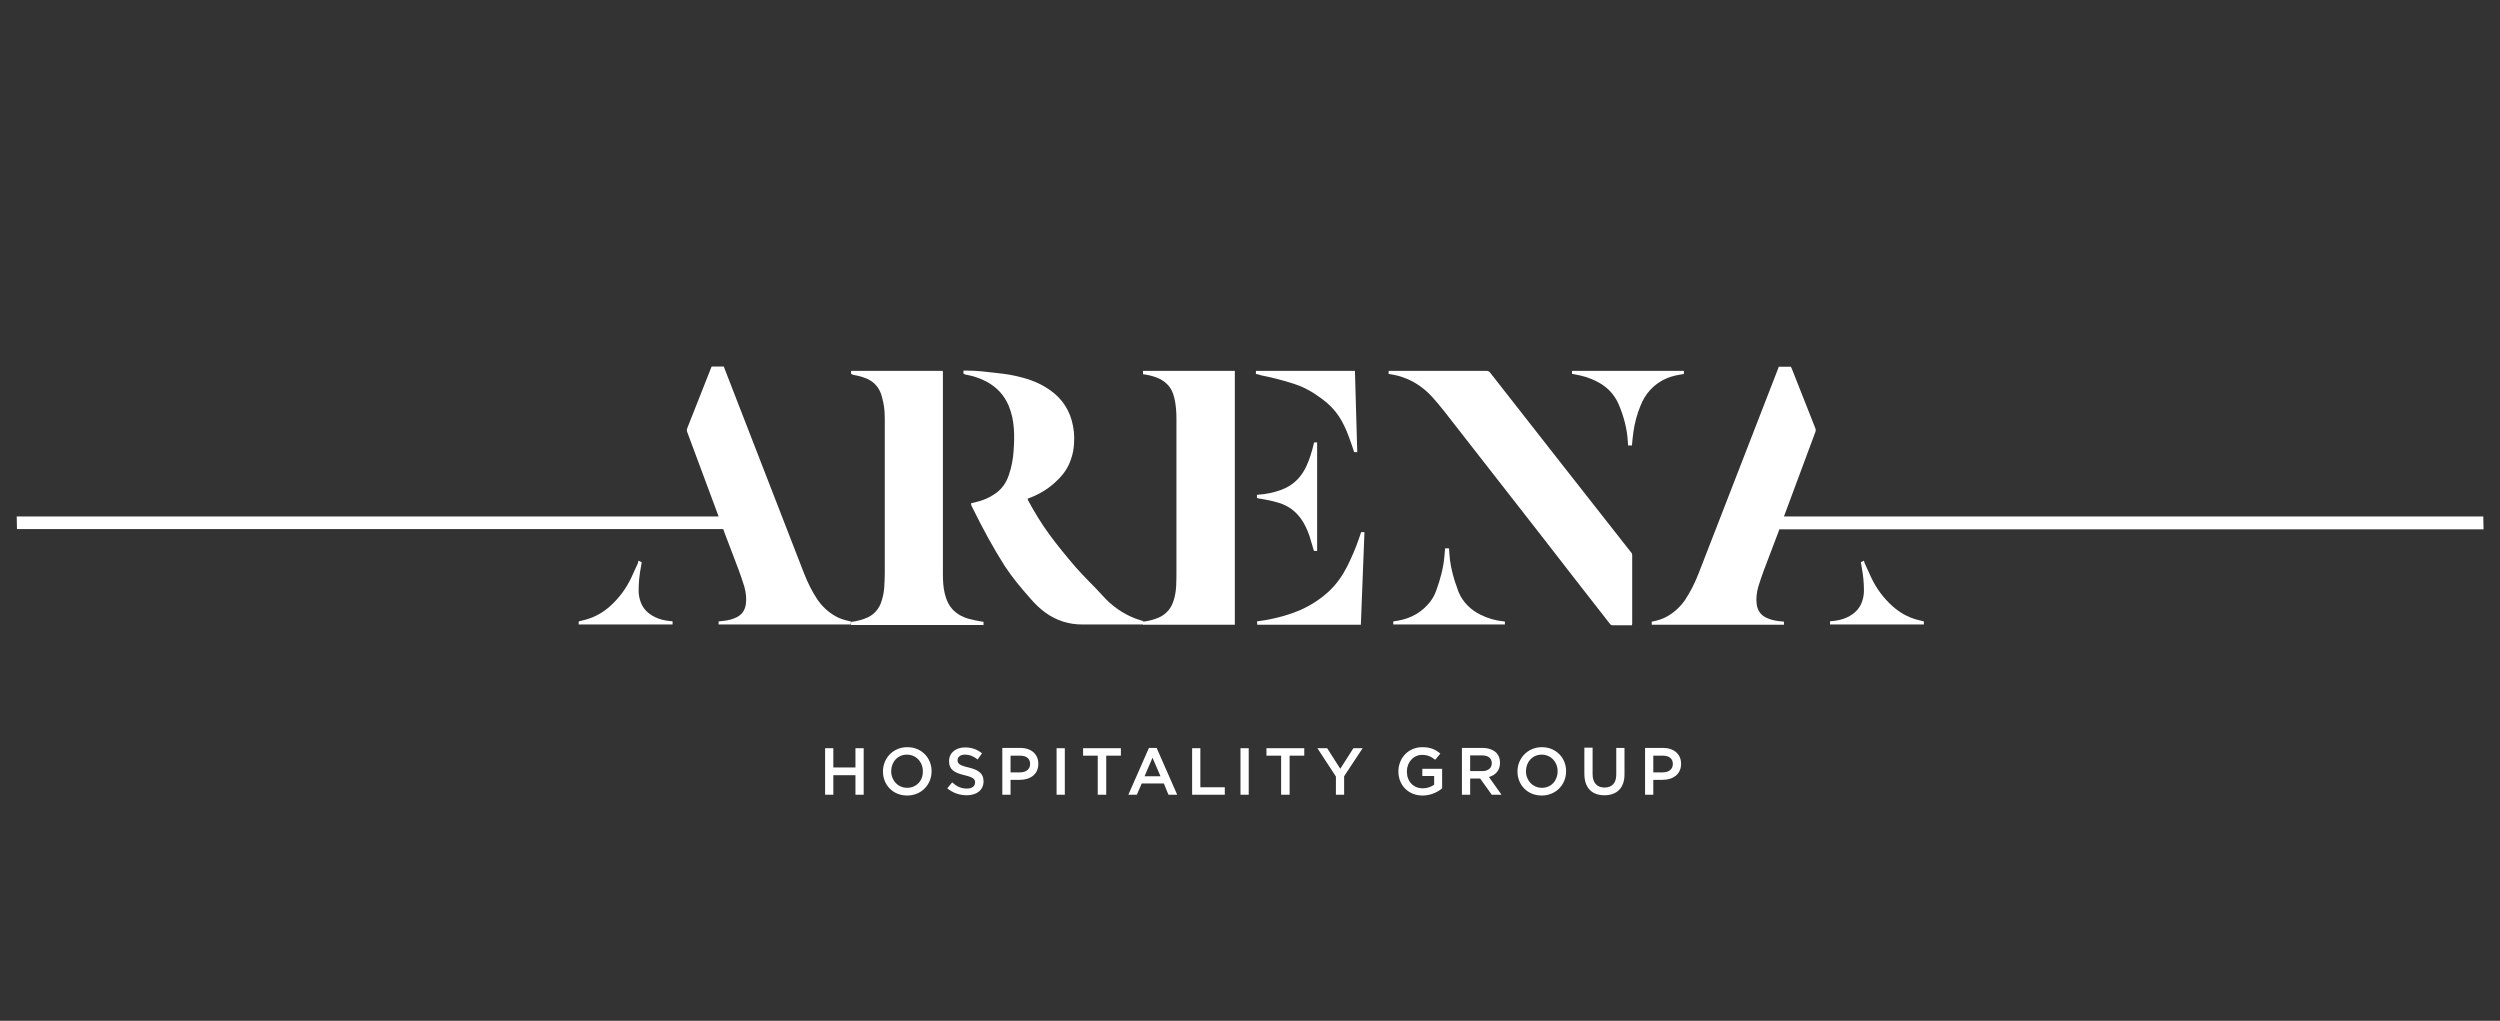
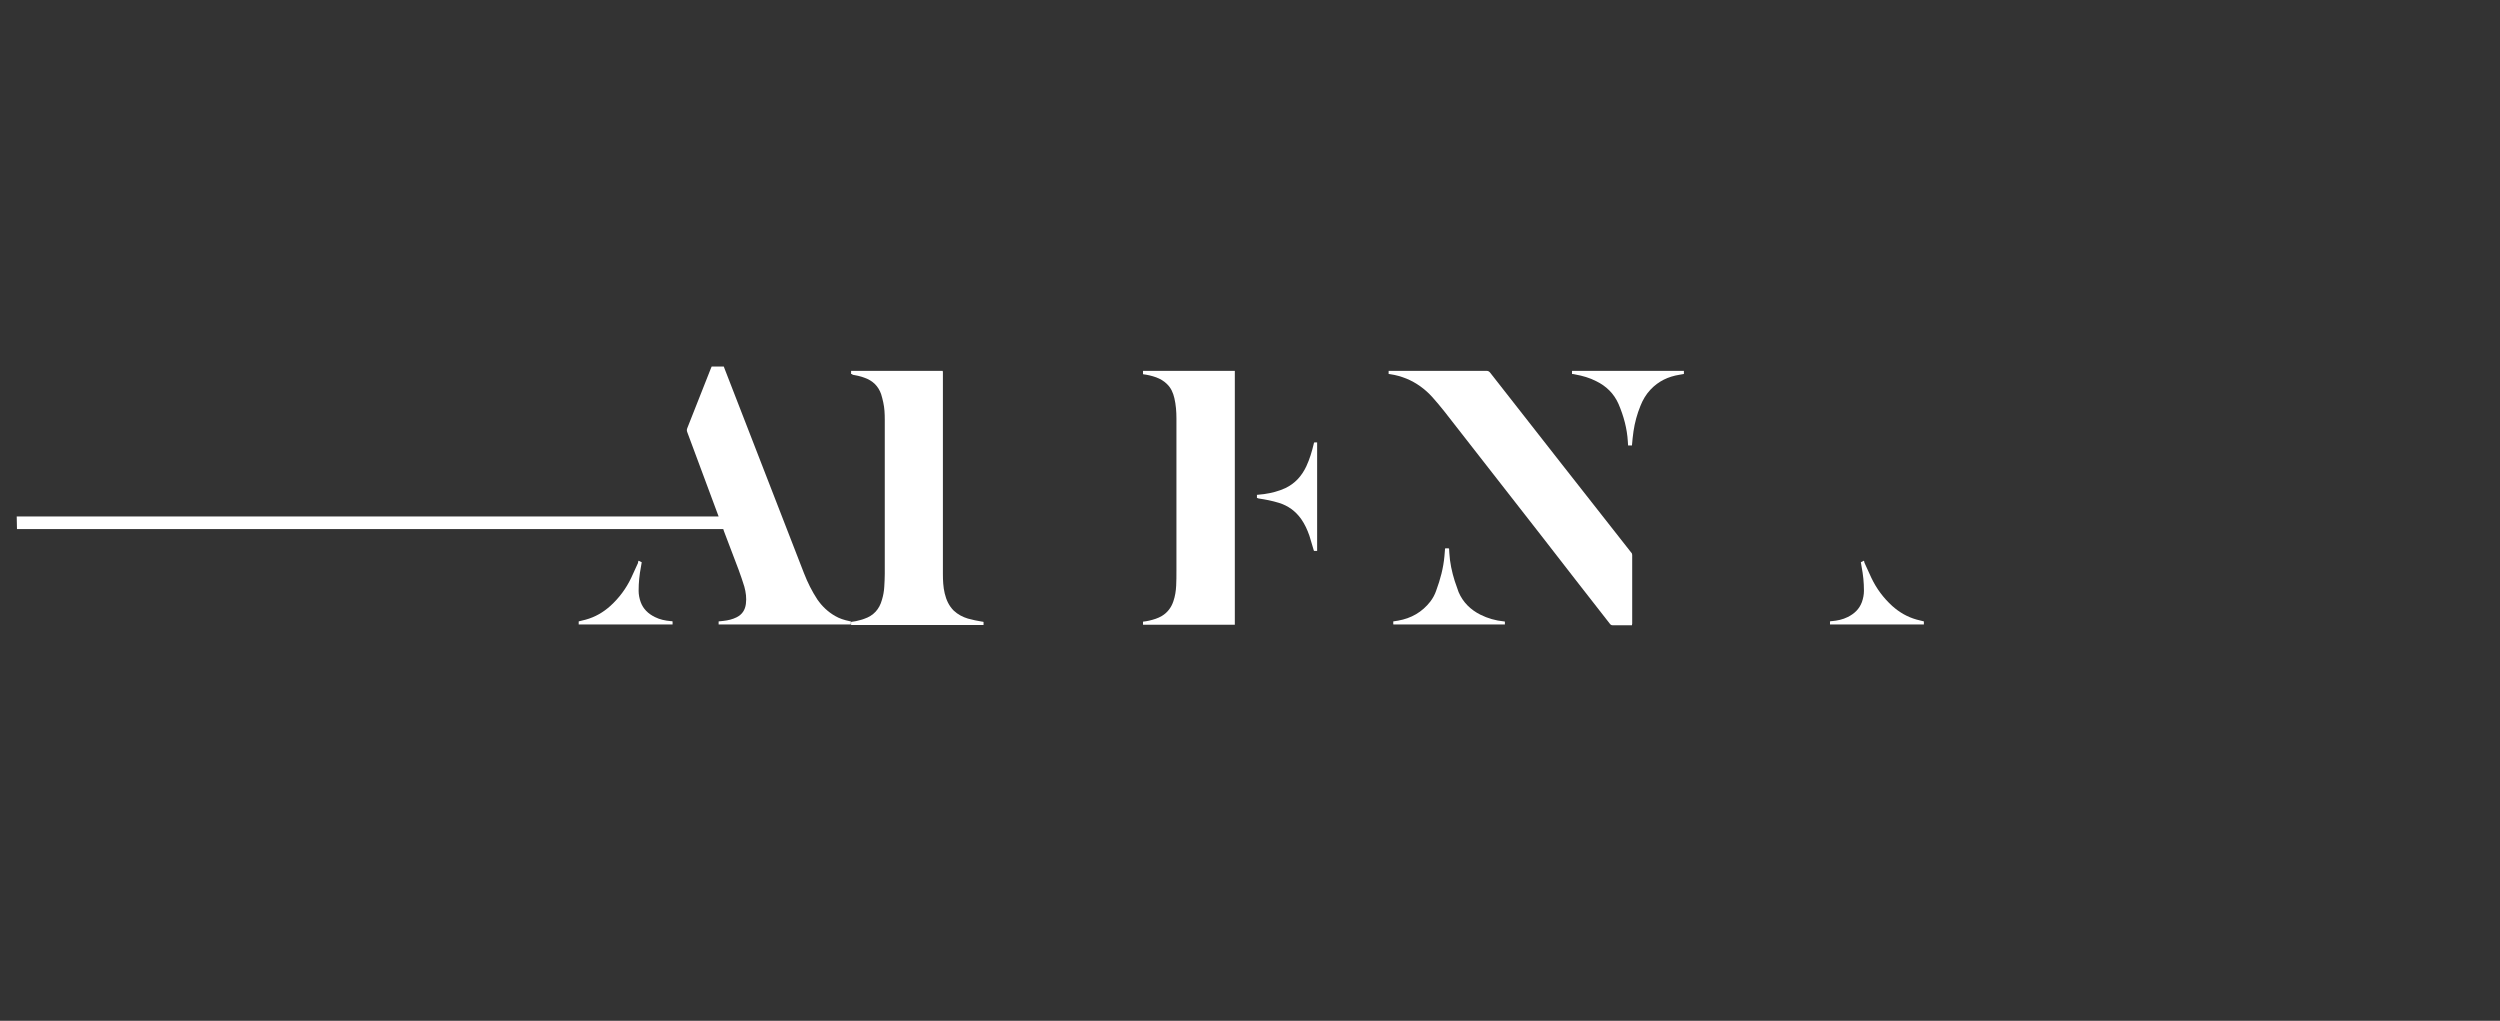
<svg xmlns="http://www.w3.org/2000/svg" version="1.1" id="Layer_1" x="0px" y="0px" viewBox="0 0 972 396.9" style="enable-background:new 0 0 972 396.9;" xml:space="preserve">
  <rect x="0" y="0" width="972" height="396.9" fill="#333333" stroke="none" />
  <style type="text/css">
	.st0{fill:#FFFFFF;}
</style>
  <g>
-     <path class="st0" d="M320.8,309h3.2v-7.6h8.6v7.6h3.2v-18.1h-3.2v7.5H324v-7.5h-3.2V309z M352.7,309.3c5.6,0,9.5-4.3,9.5-9.4v-0.1   c0-5.1-3.9-9.3-9.4-9.3c-5.6,0-9.5,4.3-9.5,9.4v0.1C343.3,305.1,347.1,309.3,352.7,309.3 M352.7,306.3c-3.6,0-6.2-2.9-6.2-6.4v-0.1   c0-3.5,2.5-6.4,6.1-6.4s6.2,2.9,6.2,6.4v0.1C358.9,303.5,356.3,306.3,352.7,306.3 M375.9,309.2c3.8,0,6.5-2,6.5-5.4v-0.1   c0-3-2-4.4-5.8-5.3c-3.5-0.8-4.3-1.5-4.3-2.8v-0.1c0-1.2,1.1-2.1,2.9-2.1c1.7,0,3.3,0.6,4.9,1.9l1.7-2.4c-1.8-1.5-3.9-2.3-6.6-2.3   c-3.6,0-6.2,2.1-6.2,5.3v0.1c0,3.3,2.2,4.5,6,5.4c3.4,0.8,4.1,1.5,4.1,2.8v0.1c0,1.4-1.2,2.3-3.2,2.3c-2.3,0-4-0.9-5.7-2.4   l-1.9,2.3C370.5,308.3,373.1,309.2,375.9,309.2 M389.7,309h3.2v-5.8h3.6c4,0,7.2-2.1,7.2-6.2v-0.1c0-3.6-2.7-6.1-6.9-6.1h-7.1   L389.7,309L389.7,309z M392.9,300.3v-6.5h3.7c2.4,0,3.9,1.1,3.9,3.2v0.1c0,1.9-1.5,3.2-3.9,3.2L392.9,300.3L392.9,300.3z    M410.8,309h3.2v-18.1h-3.2V309z M426.9,309h3.2v-15.2h5.7v-2.9h-14.7v2.9h5.7V309z M438.7,309h3.3l1.9-4.4h8.6l1.8,4.4h3.4   l-8-18.2h-3L438.7,309z M445,301.8l3.1-7.2l3.1,7.2H445z M463.5,309h12.7v-2.9h-9.5v-15.2h-3.2V309z M482.3,309h3.2v-18.1h-3.2V309   z M498.2,309h3.2v-15.2h5.7v-2.9h-14.7v2.9h5.7V309z M519.4,309h3.2v-7.2l7.2-10.9h-3.6l-5.1,8l-5.1-8h-3.8l7.2,11L519.4,309   L519.4,309z M553.1,309.3c3.2,0,5.8-1.3,7.6-2.8v-7.6H553v2.8h4.6v3.4c-1.1,0.8-2.7,1.4-4.4,1.4c-3.7,0-6.2-2.7-6.2-6.5v-0.1   c0-3.5,2.5-6.4,5.9-6.4c2.3,0,3.7,0.8,5.1,1.9l2-2.4c-1.9-1.6-3.8-2.5-7-2.5c-5.5,0-9.3,4.3-9.3,9.4v0.1   C543.7,305.2,547.5,309.3,553.1,309.3 M568.4,309h3.2v-6.3h3.9h0l4.5,6.3h3.8l-4.9-6.9c2.5-0.7,4.3-2.5,4.3-5.5v-0.1   c0-1.6-0.5-2.9-1.5-3.9c-1.2-1.1-3-1.8-5.2-1.8h-8.1L568.4,309L568.4,309z M571.6,299.8v-6.1h4.6c2.4,0,3.8,1.1,3.8,3v0.1   c0,1.8-1.4,3-3.7,3H571.6z M599.4,309.3c5.6,0,9.5-4.3,9.5-9.4v-0.1c0-5.1-3.9-9.3-9.4-9.3s-9.5,4.3-9.5,9.4v0.1   C590,305.1,593.8,309.3,599.4,309.3 M599.5,306.3c-3.6,0-6.2-2.9-6.2-6.4v-0.1c0-3.5,2.5-6.4,6.1-6.4c3.6,0,6.2,2.9,6.2,6.4v0.1   C605.6,303.5,603.1,306.3,599.5,306.3 M623.8,309.2c4.7,0,7.8-2.7,7.8-8.1v-10.3h-3.2v10.4c0,3.3-1.7,5-4.6,5   c-2.8,0-4.6-1.8-4.6-5.2v-10.3h-3.2v10.4C616.1,306.5,619.1,309.2,623.8,309.2 M639.6,309h3.2v-5.8h3.6c4,0,7.2-2.1,7.2-6.2v-0.1   c0-3.6-2.7-6.1-6.9-6.1h-7.1L639.6,309L639.6,309z M642.8,300.3v-6.5h3.7c2.4,0,3.9,1.1,3.9,3.2v0.1c0,1.9-1.5,3.2-3.9,3.2   L642.8,300.3L642.8,300.3z" />
    <path class="st0" d="M6.5,200.8h272.9c-0.1-0.3-0.2-0.6-0.3-0.8c-4-10.7-7.9-21.3-11.9-32c-0.2-0.5-0.2-1,0-1.5   c3.1-7.8,6.1-15.5,9.2-23.3c0.1-0.2,0.2-0.4,0.3-0.7h4.7c0.1,0.3,0.2,0.5,0.3,0.8c10.3,26.5,20.6,53.1,30.9,79.6   c1.4,3.6,3.1,7,5.2,10.2c1.8,2.6,4.1,4.8,6.9,6.4c1.7,1,3.6,1.6,5.6,2c0.1,0,0.3,0.1,0.5,0.1v1.2h-51.4v-1.2   c0.7-0.1,1.3-0.1,1.9-0.2c1.8-0.2,3.5-0.6,5.1-1.4c2.2-1.1,3.3-2.9,3.6-5.2c0.3-2.3,0-4.5-0.6-6.7c-0.7-2.2-1.4-4.4-2.2-6.5   c-1.9-5-3.8-10-5.7-15c-0.1-0.3-0.2-0.6-0.3-0.9H6.6" />
    <path class="st0" d="M248.3,218c0.4,0.2,0.8,0.4,1.2,0.6c-0.1,0.6-0.2,1.2-0.3,1.8c-0.6,3.1-0.9,6.1-0.9,9.3c0,1.5,0.3,3,0.8,4.4   c1,2.7,2.9,4.5,5.5,5.8c2,1,4,1.4,6.2,1.6c0.2,0,0.4,0,0.7,0.1v1.2h-36.5v-1.2c0.9-0.2,1.9-0.5,2.8-0.7c3.6-1,6.7-2.8,9.5-5.3   c3.4-3.1,6.1-6.7,8.1-10.9c0.9-2,1.8-3.9,2.7-5.9C248,218.6,248.1,218.3,248.3,218" />
-     <path class="st0" d="M965.5,200.8H693.6c0.1-0.3,0.2-0.6,0.3-0.8c4-10.7,7.9-21.3,11.9-32c0.2-0.5,0.2-1,0-1.5   c-3.1-7.8-6.1-15.5-9.2-23.3c-0.1-0.2-0.2-0.4-0.3-0.6h-4.7c-0.1,0.3-0.2,0.5-0.3,0.8c-10.3,26.5-20.6,53.1-30.9,79.6   c-1.4,3.6-3.1,7-5.2,10.2c-1.8,2.6-4.1,4.8-6.9,6.4c-1.7,1-3.6,1.6-5.6,2c-0.1,0-0.3,0.1-0.5,0.1v1.2h51.4v-1.2   c-0.7-0.1-1.3-0.1-1.9-0.2c-1.8-0.2-3.5-0.6-5.1-1.4c-2.2-1.1-3.3-2.9-3.6-5.2c-0.3-2.3,0-4.5,0.6-6.7c0.7-2.2,1.4-4.4,2.2-6.5   c1.9-5,3.8-10,5.7-15c0.1-0.3,0.2-0.6,0.3-0.9h273.8" />
    <path class="st0" d="M724.7,218c-0.4,0.2-0.8,0.4-1.2,0.6c0.1,0.6,0.2,1.2,0.3,1.8c0.6,3.1,0.9,6.1,0.9,9.3c0,1.5-0.3,3-0.8,4.4   c-1,2.7-2.9,4.5-5.5,5.8c-2,1-4,1.4-6.2,1.6c-0.2,0-0.4,0-0.7,0.1v1.2h36.5v-1.2c-0.9-0.2-1.9-0.5-2.8-0.7c-3.6-1-6.7-2.8-9.5-5.3   c-3.4-3.1-6.1-6.7-8.1-10.9c-0.9-2-1.8-3.9-2.7-5.9C724.9,218.6,724.8,218.3,724.7,218" />
    <path class="st0" d="M330.9,145.4v-1.2h35.6c0,0.1,0.1,0.3,0.1,0.4c0,0.2,0,0.5,0,0.7c0,25.9,0,51.8,0,77.8c0,2.5,0.1,5.1,0.7,7.6   c0.6,2.5,1.6,4.8,3.5,6.7c1.6,1.5,3.5,2.5,5.5,3.1c1.8,0.5,3.7,0.9,5.6,1.2c0.1,0,0.3,0,0.5,0.1v1.2h-51.5v-1.2   c0.6-0.1,1.3-0.2,1.9-0.3c1.1-0.3,2.2-0.5,3.2-0.9c3.6-1.2,5.9-3.7,6.9-7.4c0.5-1.6,0.8-3.3,0.9-5c0.1-1.7,0.2-3.4,0.2-5.1   c0-20,0-40,0-59.9c0-2.3-0.1-4.6-0.6-6.8c-0.2-1-0.5-2.1-0.8-3.1c-1.1-3.2-3.3-5.3-6.4-6.4c-1.5-0.6-3.1-0.9-4.7-1.2   C331.3,145.4,331.1,145.4,330.9,145.4" />
-     <path class="st0" d="M374.6,145.3v-1.2c0.5,0,1,0,1.6,0c3.4,0,6.9,0.4,10.3,0.8c2.7,0.3,5.4,0.6,8.1,1.2c4.2,0.9,8.3,2.2,12,4.5   c5,3,8.5,7.2,10.1,12.9c0.8,2.9,1.1,5.8,0.9,8.7c-0.1,2.3-0.5,4.5-1.3,6.6c-1.1,3.3-3.1,6-5.6,8.3c-3,2.9-6.5,5-10.4,6.5   c-0.2,0.1-0.5,0.2-0.8,0.3c0.1,0.2,0.2,0.4,0.2,0.6c2.5,4.6,5.2,9.1,8.3,13.3c3.2,4.4,6.7,8.6,10.2,12.7c3.5,4,7,7.2,10.6,11.2   c3.4,3.8,7.6,6.8,12.4,8.7c1,0.4,2.2,0.7,3.3,1.1l0,1.3c-0.5,0-1.1,0-1.6,0c-2.6,0-5.2,0-7.8,0c-4.8,0-9.5,0-14.3,0   c-5.2,0-10-1.5-14.2-4.5c-2.2-1.6-4.1-3.4-5.9-5.5c-3.8-4.3-7-8.1-10.1-12.8c-4.5-7.1-8.5-14.5-12.2-22c-0.2-0.5-0.5-0.9-0.7-1.4   c-0.1-0.3-0.1-0.6-0.2-0.9c0.7-0.2,1.4-0.3,2-0.5c2.6-0.6,5-1.6,7.2-3.1c2.7-1.8,4.5-4.3,5.5-7.3c1.1-3.1,1.7-6.4,1.9-9.6   c0.2-2.8,0.3-5.6,0.1-8.4c-0.2-3.1-0.8-6.1-2-9c-1.8-4.3-4.8-7.4-8.8-9.5c-2.6-1.4-5.4-2.2-8.2-2.7   C375.1,145.4,374.8,145.4,374.6,145.3" />
    <path class="st0" d="M444.4,145.4v-1.2h35.7v98.7h-35.7l0-1.2c0.8-0.1,1.6-0.2,2.4-0.4c1.7-0.4,3.4-0.9,4.9-1.8   c2.2-1.3,3.7-3.3,4.5-5.7c0.7-2,1-4.1,1.1-6.1c0.1-1.9,0.1-3.8,0.1-5.7c0-19.8,0-39.5,0-59.3c0-2.7-0.2-5.3-0.8-7.9   c-0.5-2.1-1.3-4-2.9-5.5c-1.2-1.2-2.6-2-4.2-2.6c-1.7-0.6-3.4-1-5.1-1.2C444.5,145.4,444.5,145.4,444.4,145.4" />
-     <path class="st0" d="M488.7,241.6c1.1-0.2,2.2-0.3,3.3-0.5c4.6-0.8,9-2,13.3-3.8c4.3-1.9,8.2-4.4,11.6-7.6c2.8-2.7,5-5.8,6.8-9.3   c1.8-3.6,3.4-7.3,4.7-11.1c0.3-0.8,0.5-1.6,0.8-2.4h1.3c-0.5,12-0.9,24-1.4,36h-40.3v-0.6L488.7,241.6L488.7,241.6z" />
-     <path class="st0" d="M488.3,145.4v-1.2h38.5c0.3,10.5,0.6,21.1,0.9,31.6c-0.4,0-0.8,0-1.1,0c-0.1,0-0.2-0.2-0.2-0.3   c-0.6-1.8-1.2-3.7-1.9-5.5c-1-2.8-2.3-5.6-3.9-8.1c-1.8-2.7-4-4.9-6.6-6.8c-1.8-1.3-3.6-2.6-5.6-3.6c-2.1-1.2-4.4-2-6.7-2.7   c-3.8-1.2-7.6-2.1-11.5-2.9C489.5,145.6,488.9,145.5,488.3,145.4" />
    <path class="st0" d="M488.7,193.6v-1.2c0.9-0.1,1.8-0.2,2.8-0.3c2.8-0.4,5.6-1.1,8.2-2.3c3.8-1.8,6.4-4.7,8.2-8.5   c1.3-2.8,2.2-5.8,2.9-8.8c0.1-0.5,0.1-0.5,0.6-0.5h0.7v42.2c-0.4,0-0.7,0-1.1,0c-0.1,0-0.2-0.1-0.2-0.2c-0.6-1.9-1.1-3.8-1.7-5.7   c-0.8-2.3-1.8-4.5-3.2-6.5c-2.2-3.1-5.1-5.2-8.7-6.3c-2.6-0.8-5.2-1.3-7.9-1.7C489.2,193.7,489,193.7,488.7,193.6" />
    <path class="st0" d="M634.5,243.1h-0.8c-2.2,0-4.4,0-6.7,0c-0.5,0-0.8-0.2-1.1-0.6c-8.8-11.3-17.6-22.5-26.3-33.8   c-12.7-16.2-25.3-32.5-38-48.7c-1.5-1.9-3.1-3.8-4.7-5.6c-2.8-3.1-6.2-5.6-10.1-7.2c-2-0.8-4.1-1.4-6.2-1.7c-0.2,0-0.4-0.1-0.7-0.1   v-1.2c0.2,0,0.5,0,0.7,0c2.9,0,5.9,0,8.8,0c9.6,0,19.1,0,28.7,0c0.5,0,0.8,0.2,1.2,0.6c18.1,23.2,36.3,46.3,54.5,69.5   c0.1,0.1,0.2,0.3,0.4,0.5c0.3,0.3,0.4,0.6,0.4,1c0,3,0,6,0,9v17.6L634.5,243.1L634.5,243.1z" />
    <path class="st0" d="M561.9,213.2c0.5,0,0.8,0,1.2,0c0.1,0,0.2,0,0.3,0.1c0,0.6,0.1,1.1,0.1,1.7c0.2,3.7,1,7.4,2.1,10.9   c0.5,1.4,1,2.9,1.5,4.3c1.7,4,4.7,6.9,8.5,8.8c2.8,1.4,5.9,2.3,9.1,2.6c0.1,0,0.2,0,0.4,0.1v1.1c0,0,0,0,0,0c0,0,0,0,0,0   c-0.1,0-0.2,0-0.3,0c-14.3,0-28.6,0-42.9,0c-0.1,0-0.1,0-0.2-0.1v-1.1c0.6-0.1,1.3-0.2,1.9-0.3c5.1-0.9,9.3-3.3,12.5-7.4   c1-1.3,1.8-2.8,2.3-4.3c1.6-4.3,2.8-8.8,3.2-13.4c0.1-0.8,0.1-1.6,0.2-2.4C561.8,213.6,561.8,213.4,561.9,213.2" />
    <path class="st0" d="M611.2,145.4v-1.2h43.5v1.2c-0.6,0.1-1.2,0.2-1.7,0.3c-4.4,0.7-8.2,2.5-11.3,5.8c-1.7,1.8-3,4-3.9,6.3   c-1.3,3.2-2.2,6.5-2.7,9.9c-0.3,1.8-0.4,3.6-0.6,5.5H633c0-0.5-0.1-1-0.1-1.6c-0.3-5-1.6-9.8-3.6-14.5c-1.8-4.1-4.8-7-8.7-8.9   c-2.5-1.3-5.3-2.1-8.1-2.6C612.1,145.5,611.6,145.4,611.2,145.4" />
  </g>
</svg>